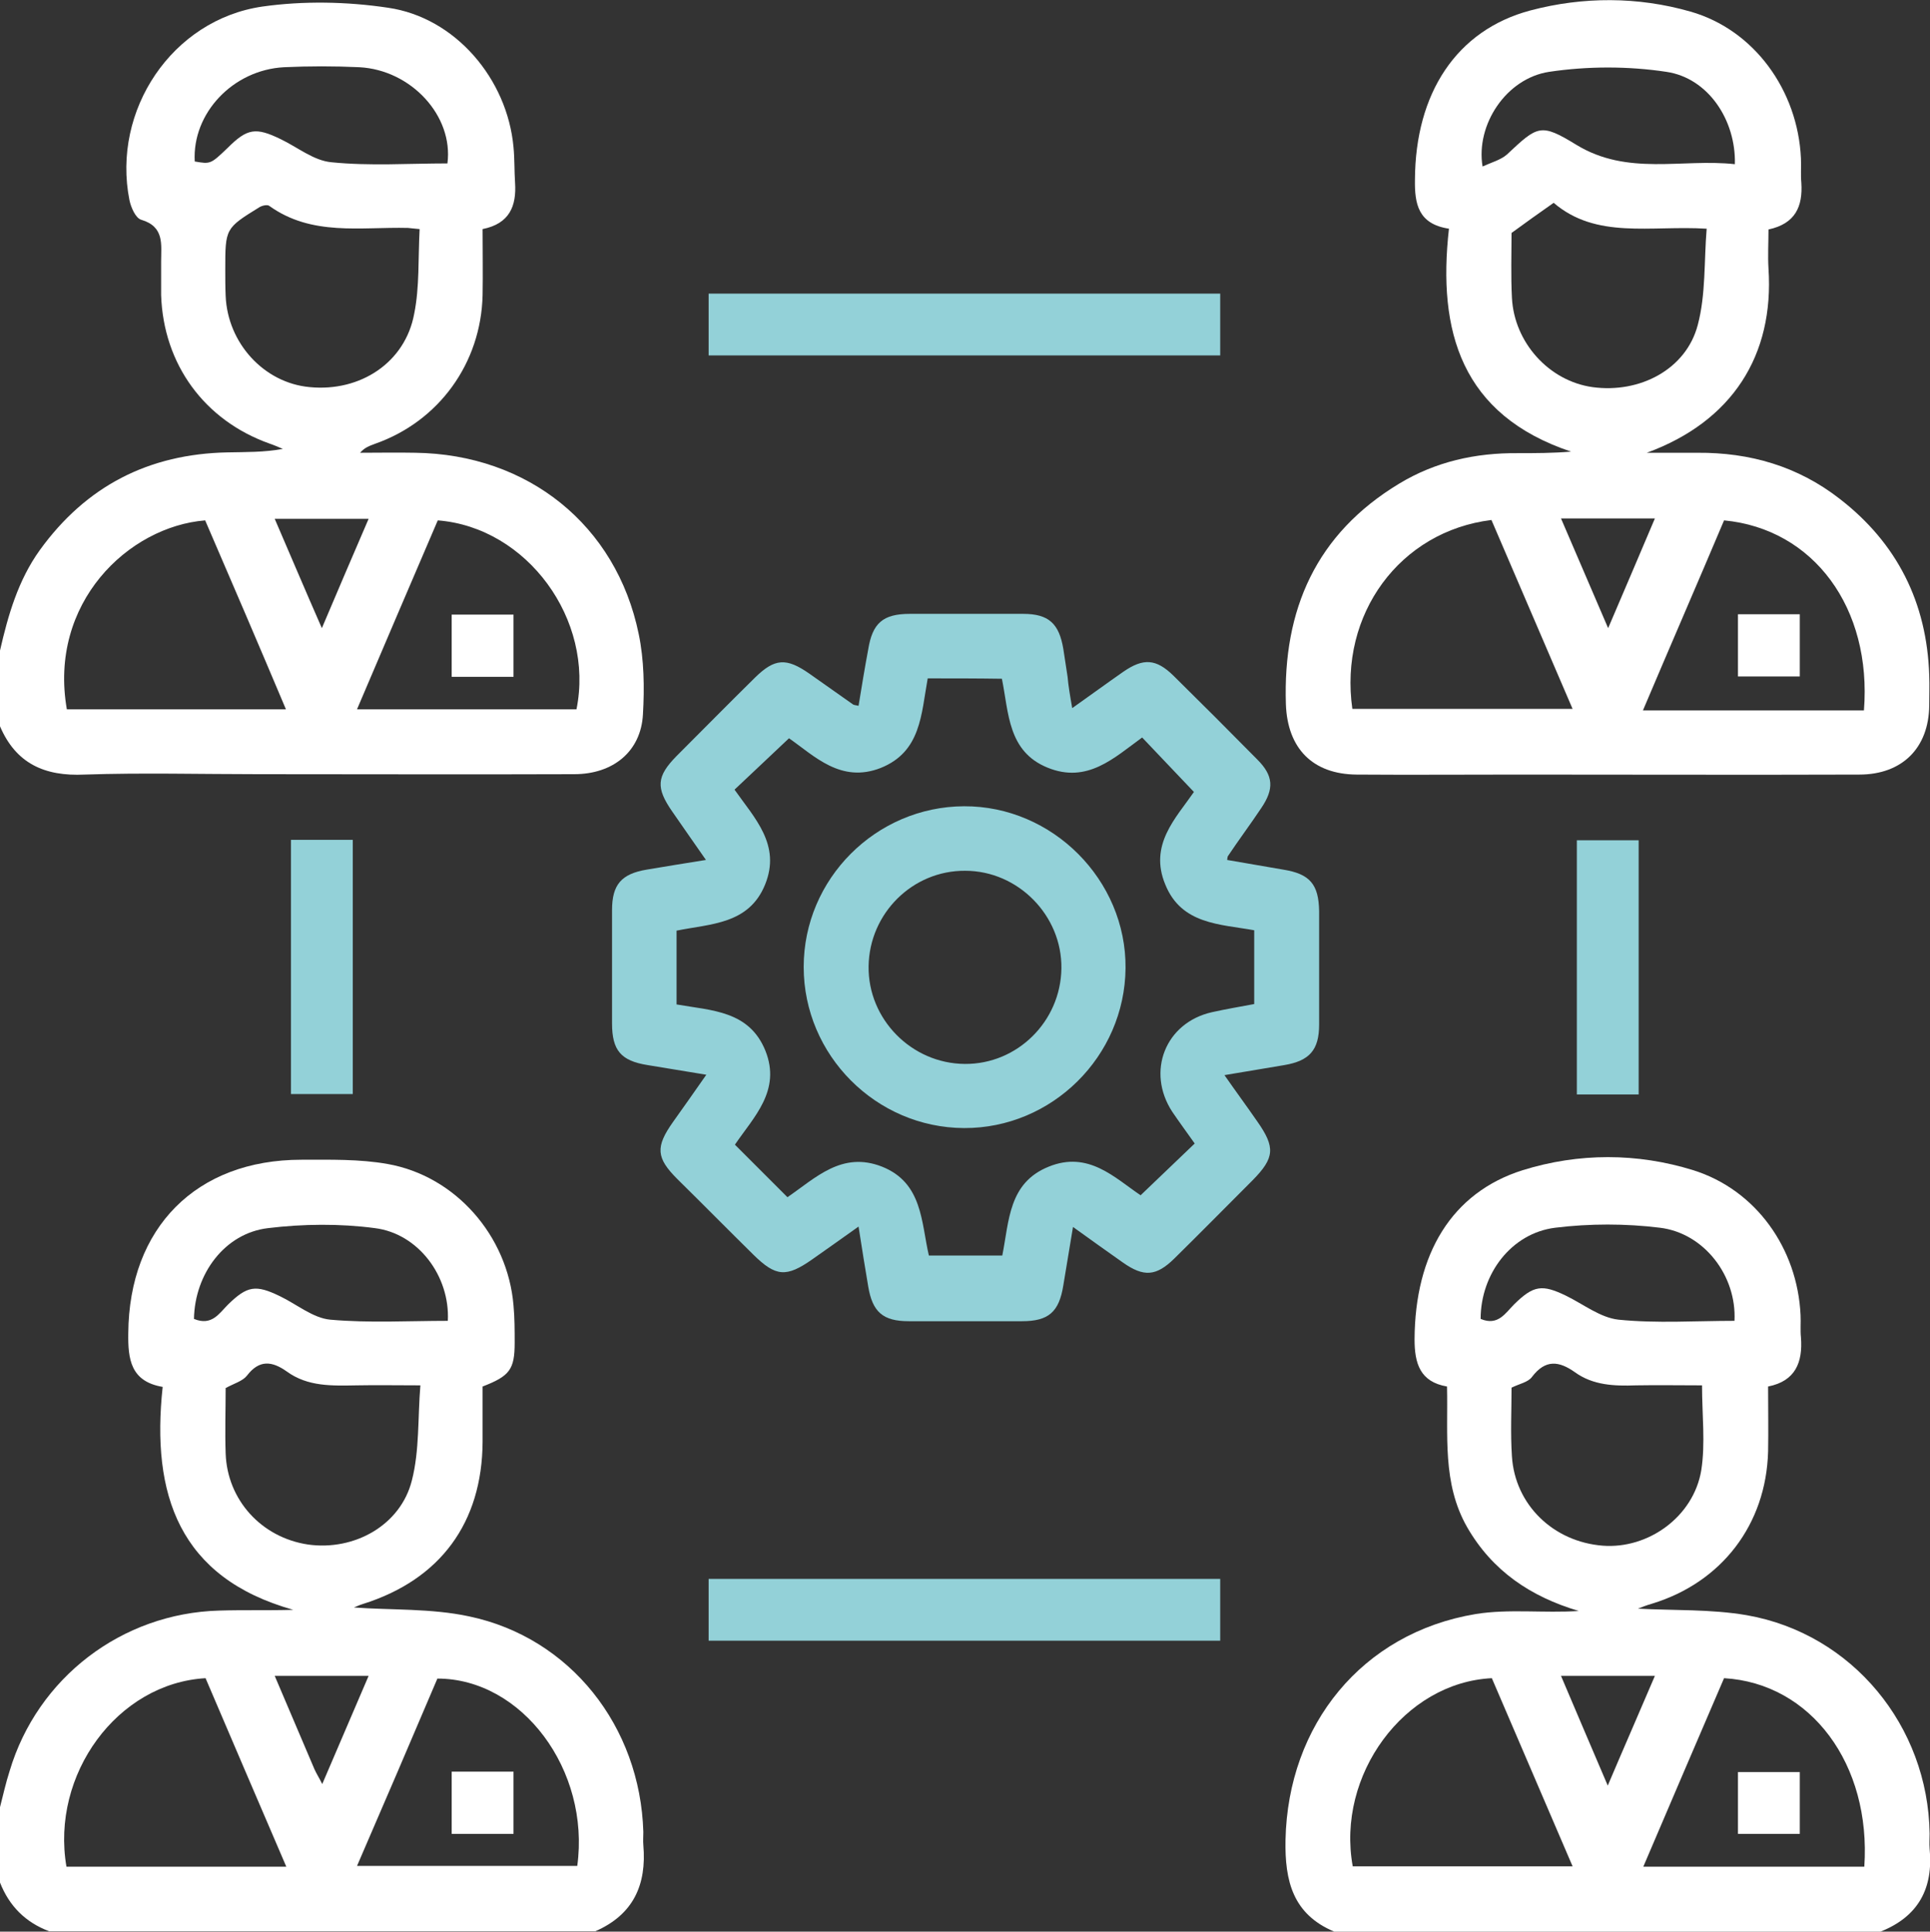
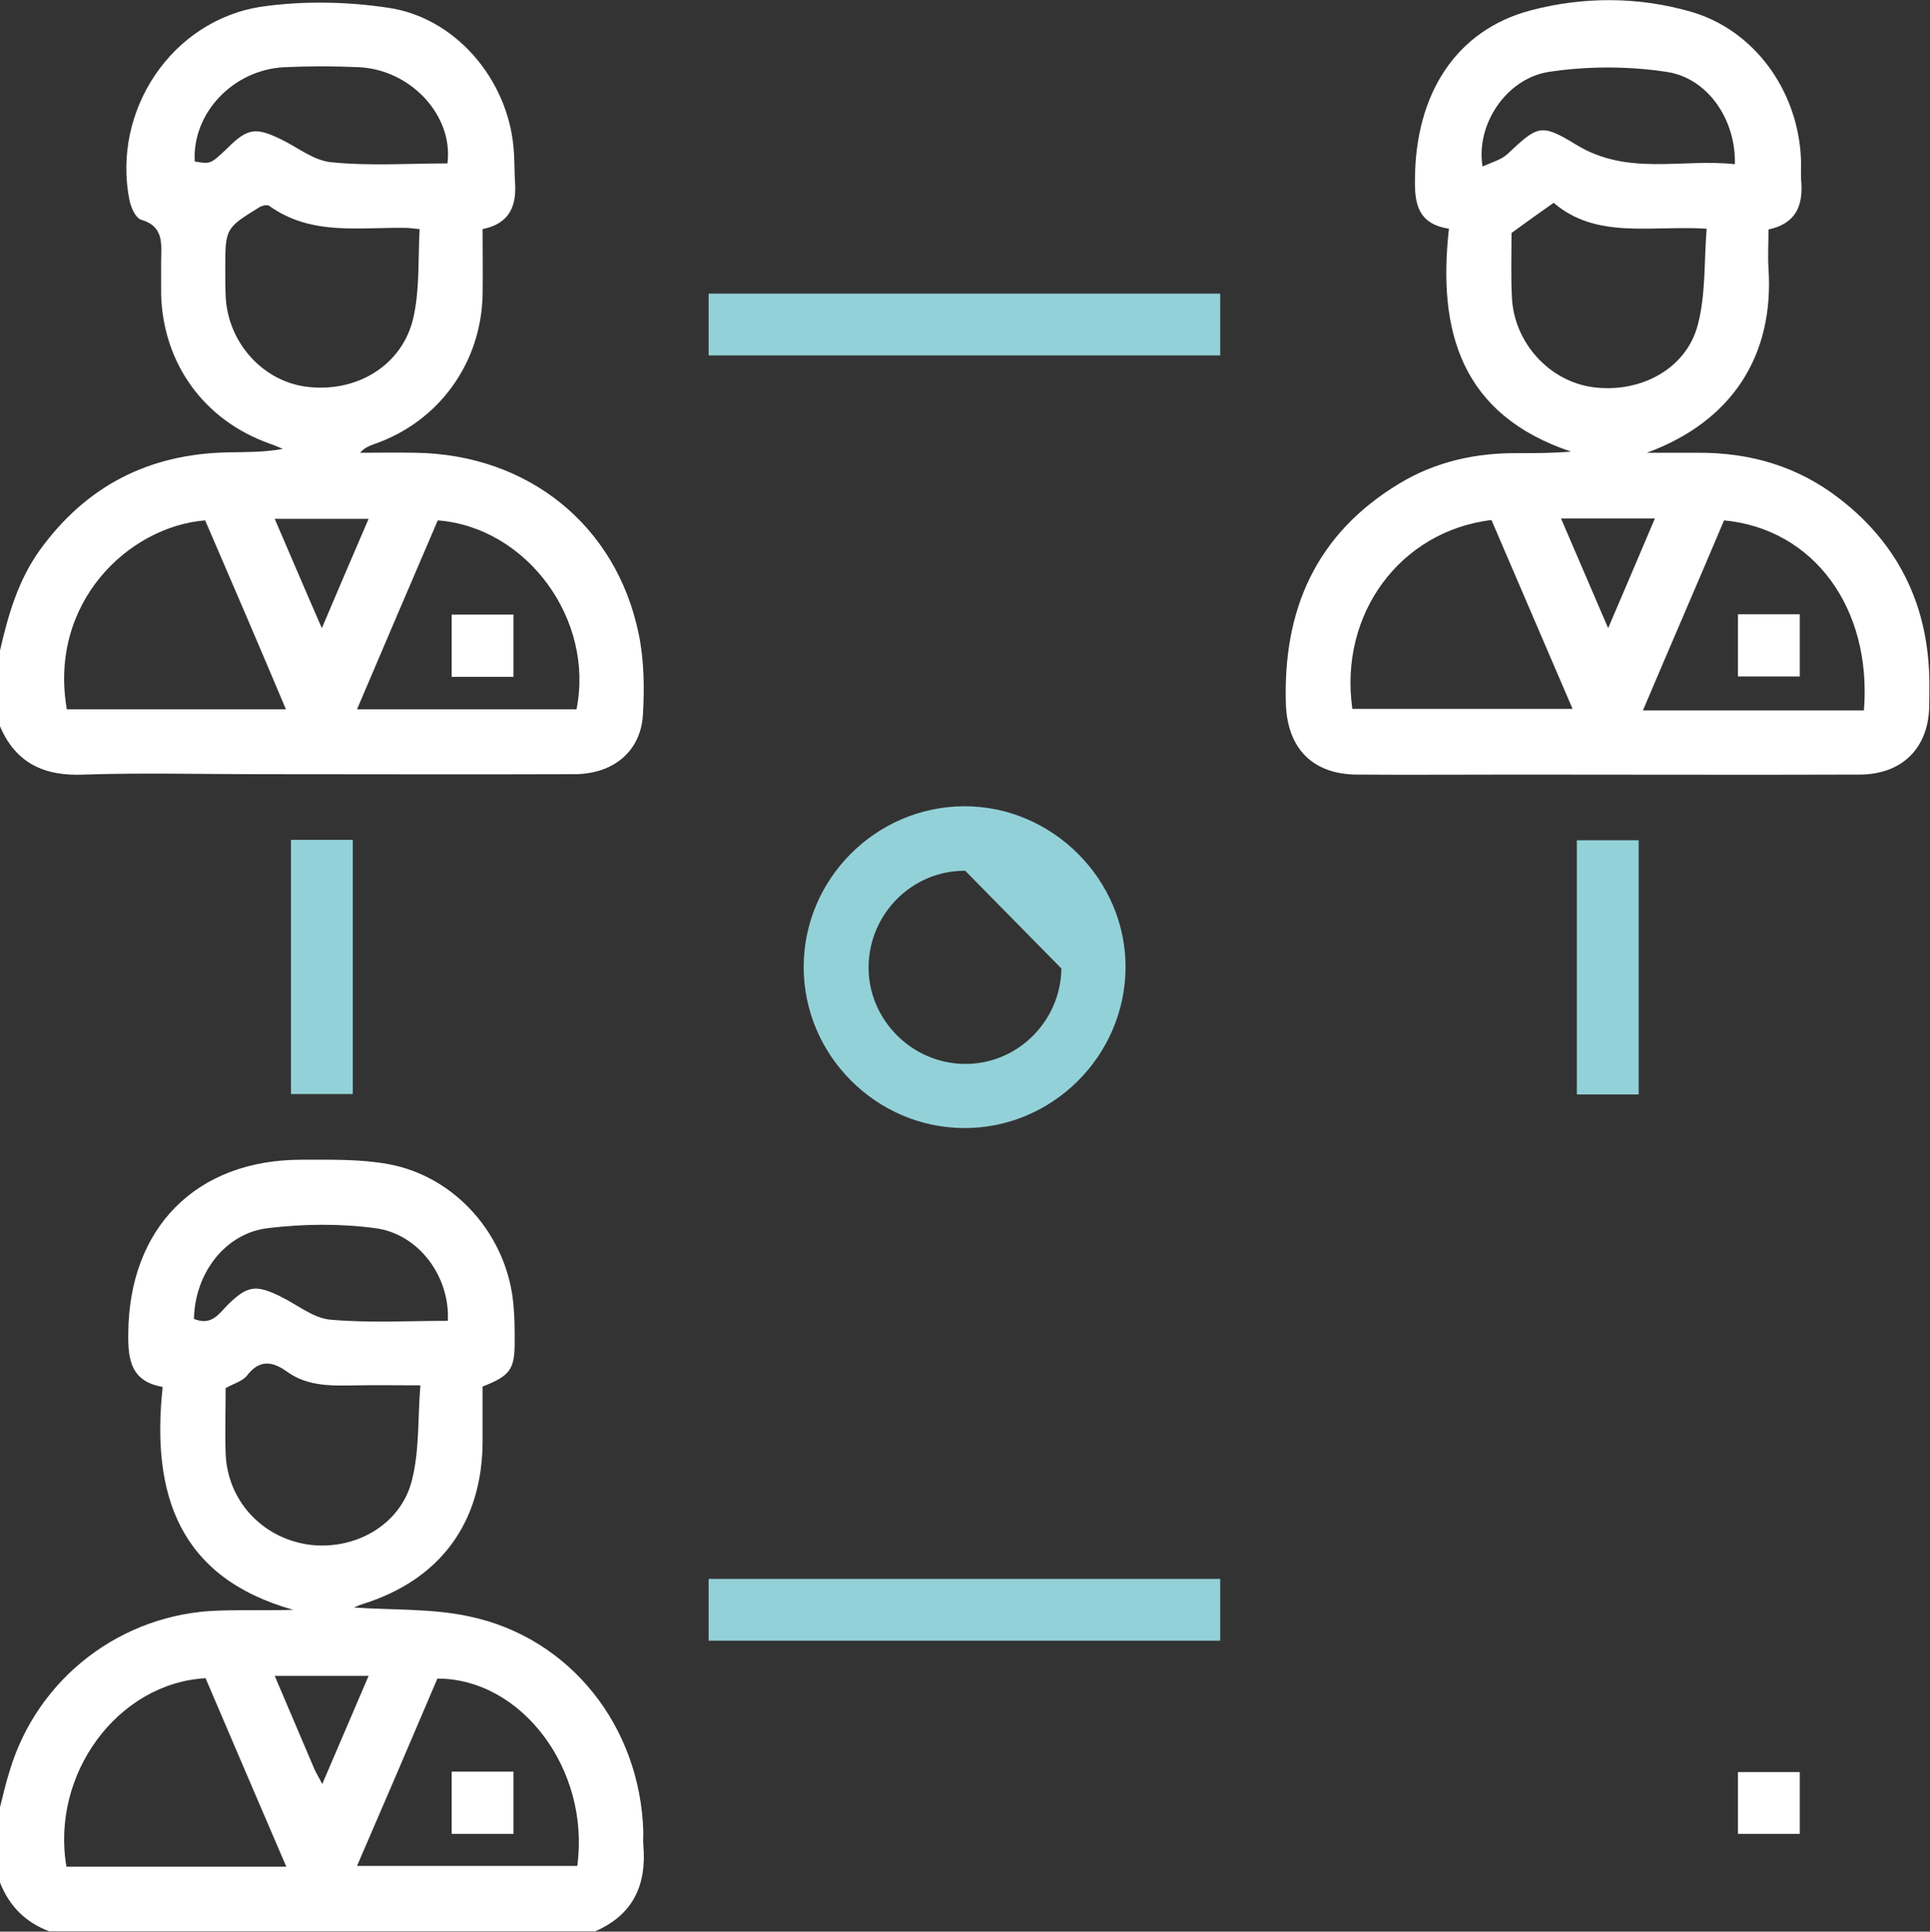
<svg xmlns="http://www.w3.org/2000/svg" version="1.1" id="Layer_1" x="0px" y="0px" viewBox="0 0 49.95 50" style="enable-background:new 0 0 49.95 50;" xml:space="preserve">
  <rect x="0" y="0" width="49.95" height="50" fill="#333333" stroke="none" />
  <style type="text/css">
	.st0{fill:#FFFFFF;}
	.st1{fill:#93D1D8;}
</style>
  <g>
    <path class="st0" d="M0,16.84c0.21-0.92,0.47-1.82,1.03-2.6c1.2-1.66,2.82-2.49,4.86-2.53c0.47-0.01,0.94,0,1.43-0.09   c-0.12-0.05-0.23-0.1-0.35-0.14c-1.68-0.6-2.74-2.05-2.8-3.84C4.17,7.36,4.17,7.06,4.17,6.77c0-0.44,0.09-0.9-0.51-1.08   C3.51,5.65,3.39,5.37,3.35,5.18c-0.46-2.32,1.1-4.67,3.44-5.01c1.06-0.15,2.18-0.13,3.25,0.03c1.74,0.25,3.09,1.84,3.25,3.61   c0.03,0.31,0.02,0.62,0.04,0.92c0.04,0.6-0.14,1.06-0.84,1.2c0,0.58,0.01,1.14,0,1.71c-0.04,1.76-1.13,3.27-2.79,3.85   c-0.13,0.05-0.26,0.09-0.38,0.23c0.48,0,0.95-0.01,1.43,0c2.91,0.04,5.2,1.87,5.78,4.69c0.14,0.67,0.15,1.39,0.11,2.08   c-0.05,0.96-0.77,1.55-1.78,1.55c-2.73,0.01-5.46,0-8.19,0c-1.49,0-2.99-0.04-4.48,0.01C1.15,20.1,0.41,19.76,0,18.8   C0,18.15,0,17.49,0,16.84z M5.31,13.47c-1.99,0.16-4.06,2.14-3.58,4.89c1.87,0,3.74,0,5.67,0C6.7,16.7,6.01,15.09,5.31,13.47z    M10.86,5.93c-0.18-0.02-0.24-0.02-0.3-0.03C9.33,5.87,8.07,6.12,6.97,5.33C6.92,5.29,6.79,5.32,6.72,5.36   C5.83,5.91,5.83,5.91,5.83,6.98c0,0.23,0,0.45,0.01,0.68c0.05,1.22,0.99,2.25,2.17,2.36c1.32,0.13,2.48-0.64,2.71-1.9   C10.86,7.43,10.82,6.69,10.86,5.93z M14.92,18.36c0.47-2.32-1.28-4.71-3.59-4.89c-0.69,1.61-1.38,3.22-2.09,4.89   C11.17,18.36,13.03,18.36,14.92,18.36z M11.58,4.23C11.74,3,10.64,1.81,9.3,1.74c-0.65-0.03-1.3-0.03-1.95,0   C6.03,1.81,4.97,2.93,5.04,4.18c0.41,0.07,0.41,0.07,0.85-0.35C6.4,3.32,6.62,3.29,7.26,3.6C7.7,3.81,8.12,4.16,8.58,4.2   C9.57,4.3,10.58,4.23,11.58,4.23z M9.54,13.43c-0.85,0-1.61,0-2.43,0c0.41,0.95,0.79,1.85,1.22,2.83   C8.75,15.27,9.13,14.38,9.54,13.43z" />
    <path class="st0" d="M0,46.78c0.08-0.31,0.15-0.63,0.25-0.94c0.72-2.41,2.9-4.08,5.42-4.15c0.63-0.02,1.27,0,1.92-0.02   c-2.96-0.83-3.68-2.99-3.38-5.77c-0.83-0.14-0.9-0.72-0.89-1.39c0.02-2.73,1.76-4.49,4.48-4.49c0.75,0,1.5-0.02,2.23,0.11   c1.76,0.31,3.11,1.86,3.26,3.66c0.03,0.32,0.03,0.65,0.03,0.97c0,0.69-0.13,0.86-0.83,1.13c0,0.46,0,0.94,0,1.43   c-0.01,2.09-1.09,3.57-3.1,4.2c-0.1,0.03-0.2,0.08-0.23,0.09c0.96,0.07,2,0.02,2.98,0.23c2.62,0.55,4.43,2.85,4.51,5.58   c0,0.11-0.01,0.23,0,0.34c0.09,1.03-0.26,1.8-1.24,2.23c-4.71,0-9.43,0-14.14,0C0.66,49.76,0.24,49.34,0,48.73   C0,48.08,0,47.43,0,46.78z M5.32,43.44c-2.28,0.13-4.01,2.49-3.6,4.88c1.87,0,3.75,0,5.69,0C6.7,46.66,6,45.04,5.32,43.44z    M5.84,35.93c0,0.56-0.02,1.12,0,1.69c0.04,1.21,0.93,2.18,2.13,2.36c1.2,0.17,2.4-0.5,2.69-1.66c0.2-0.78,0.15-1.62,0.22-2.46   c-0.63,0-1.14-0.01-1.64,0c-0.64,0.01-1.27,0.04-1.82-0.36c-0.38-0.27-0.71-0.31-1.03,0.11C6.28,35.75,6.06,35.81,5.84,35.93z    M9.24,48.3c1.95,0,3.83,0,5.7,0c0.34-2.48-1.43-4.85-3.62-4.85C10.64,45.05,9.95,46.66,9.24,48.3z M5.02,34.14   C5.48,34.33,5.67,34,5.9,33.77c0.5-0.49,0.72-0.52,1.34-0.22c0.44,0.21,0.86,0.57,1.31,0.61c1.01,0.09,2.03,0.03,3.04,0.03   c0.06-1.15-0.76-2.26-1.89-2.4c-0.91-0.12-1.85-0.11-2.76,0C5.82,31.92,5.04,32.97,5.02,34.14z M8.34,46.18   c0.41-0.95,0.79-1.85,1.2-2.8c-0.83,0-1.6,0-2.43,0C7.46,44.2,7.8,45,8.14,45.8C8.19,45.91,8.26,46.02,8.34,46.18z" />
-     <path class="st0" d="M34.53,50c-1.07-0.45-1.28-1.31-1.26-2.37c0.06-2.98,1.98-5.36,4.92-5.85c0.86-0.14,1.77-0.02,2.67-0.08   c-1.25-0.37-2.24-1.04-2.89-2.17c-0.65-1.14-0.49-2.39-0.52-3.64c-0.7-0.12-0.84-0.6-0.84-1.22c0.01-2.21,0.96-3.8,2.8-4.38   c1.45-0.45,2.96-0.45,4.41,0c1.63,0.51,2.7,2.03,2.78,3.75c0.01,0.19-0.01,0.39,0.01,0.58c0.05,0.64-0.14,1.13-0.85,1.27   c0,0.58,0.01,1.13,0,1.68c-0.05,1.89-1.2,3.39-3,3.94c-0.14,0.04-0.27,0.09-0.37,0.13c0.92,0.05,1.89,0.01,2.82,0.17   c2.73,0.48,4.69,2.87,4.73,5.65c0,0.13-0.01,0.26,0,0.39c0.1,1.03-0.29,1.76-1.27,2.15C43.96,50,39.24,50,34.53,50z M38.61,43.44   c-2.27,0.11-4.03,2.51-3.6,4.87c1.87,0,3.75,0,5.69,0C39.99,46.66,39.3,45.05,38.61,43.44z M39.12,35.92   c0,0.58-0.03,1.18,0.01,1.78c0.08,1.25,1.07,2.21,2.35,2.31c1.18,0.09,2.35-0.75,2.55-1.95c0.11-0.7,0.02-1.44,0.02-2.2   c-0.58,0-1.15-0.01-1.71,0c-0.56,0.02-1.11,0-1.58-0.34c-0.41-0.29-0.76-0.34-1.11,0.12C39.55,35.78,39.32,35.82,39.12,35.92z    M48.25,48.32c0.18-2.65-1.38-4.75-3.63-4.88c-0.69,1.6-1.38,3.22-2.09,4.88C44.47,48.32,46.34,48.32,48.25,48.32z M38.32,34.14   c0.45,0.19,0.64-0.15,0.87-0.38c0.5-0.49,0.72-0.52,1.34-0.22c0.45,0.22,0.89,0.57,1.36,0.62c0.99,0.1,2,0.03,3,0.03   c0.06-1.16-0.78-2.27-1.93-2.41c-0.89-0.11-1.82-0.11-2.71,0C39.12,31.92,38.32,32.97,38.32,34.14z M40.4,43.38   c0.4,0.95,0.79,1.85,1.21,2.84c0.42-0.99,0.82-1.9,1.22-2.84C42,43.38,41.23,43.38,40.4,43.38z" />
    <path class="st0" d="M37.5,5.92c-0.8-0.12-0.89-0.65-0.88-1.27c0.01-2.23,1.07-3.87,2.99-4.38c1.36-0.36,2.78-0.36,4.14,0.03   c1.65,0.47,2.78,2.04,2.86,3.8c0.01,0.21-0.01,0.42,0.01,0.63c0.04,0.61-0.15,1.06-0.85,1.21c0,0.34-0.02,0.68,0,1.01   c0.15,2.25-0.94,3.96-3.15,4.77c0.44,0,0.87,0,1.31,0c1.36-0.01,2.6,0.35,3.68,1.19c1.49,1.15,2.26,2.69,2.32,4.57   c0.01,0.26,0,0.52,0,0.78c-0.01,1.1-0.7,1.79-1.81,1.79c-2.94,0.01-5.88,0-8.82,0c-1.4,0-2.8,0.01-4.19,0   c-1.14-0.01-1.79-0.68-1.83-1.82c-0.08-2.45,0.78-4.41,2.93-5.71c0.94-0.57,1.98-0.8,3.07-0.79c0.45,0,0.9,0,1.38-0.04   C37.82,10.74,37.2,8.58,37.5,5.92z M35,18.35c1.9,0,3.77,0,5.7,0c-0.72-1.67-1.41-3.29-2.1-4.89C36.23,13.75,34.65,15.9,35,18.35z    M39.12,6.03c0,0.52-0.02,1.1,0.01,1.68c0.06,1.16,0.96,2.15,2.08,2.31c1.23,0.17,2.43-0.46,2.73-1.61   c0.21-0.79,0.16-1.65,0.23-2.49c-1.46-0.09-2.85,0.28-3.96-0.67C39.81,5.53,39.49,5.76,39.12,6.03z M42.52,18.39   c1.05,0,1.99,0,2.93,0c0.93,0,1.87,0,2.79,0c0.21-2.65-1.3-4.7-3.62-4.92C43.94,15.08,43.24,16.69,42.52,18.39z M44.9,4.25   c0.03-1.14-0.69-2.23-1.77-2.39c-0.99-0.15-2.04-0.15-3.04,0c-1.11,0.17-1.9,1.37-1.72,2.45C38.61,4.2,38.84,4.14,39,4   c0.8-0.75,0.87-0.82,1.8-0.25C42.13,4.56,43.53,4.1,44.9,4.25z M42.83,13.42c-0.83,0-1.6,0-2.43,0c0.41,0.95,0.79,1.84,1.22,2.84   C42.05,15.26,42.43,14.36,42.83,13.42z" />
-     <path class="st1" d="M27.75,18.33c0.48-0.34,0.89-0.64,1.32-0.94c0.52-0.36,0.85-0.34,1.3,0.1c0.73,0.72,1.45,1.44,2.17,2.17   c0.42,0.42,0.44,0.76,0.1,1.26c-0.28,0.42-0.58,0.82-0.86,1.24c-0.01,0.01-0.01,0.03-0.02,0.1c0.48,0.08,0.97,0.17,1.45,0.25   c0.69,0.11,0.92,0.38,0.93,1.08c0,0.98,0,1.95,0,2.93c0,0.66-0.25,0.94-0.9,1.05c-0.48,0.08-0.96,0.16-1.55,0.26   c0.3,0.43,0.58,0.81,0.85,1.2c0.47,0.67,0.45,0.94-0.12,1.52c-0.68,0.68-1.35,1.36-2.03,2.03c-0.47,0.46-0.79,0.48-1.33,0.1   c-0.41-0.29-0.82-0.58-1.29-0.92c-0.09,0.54-0.17,1.03-0.25,1.51c-0.11,0.69-0.38,0.93-1.07,0.93c-0.98,0-1.95,0-2.93,0   c-0.67,0-0.94-0.24-1.05-0.9c-0.08-0.48-0.16-0.96-0.25-1.55c-0.43,0.31-0.82,0.58-1.2,0.85c-0.67,0.47-0.94,0.45-1.52-0.12   c-0.66-0.65-1.31-1.31-1.97-1.96c-0.55-0.55-0.57-0.83-0.11-1.48c0.27-0.38,0.54-0.76,0.86-1.22c-0.55-0.09-1.03-0.17-1.52-0.25   c-0.69-0.11-0.92-0.38-0.92-1.08c0-0.98,0-1.95,0-2.93c0-0.66,0.24-0.94,0.9-1.05c0.48-0.08,0.96-0.16,1.53-0.25   c-0.31-0.44-0.59-0.85-0.87-1.25c-0.43-0.62-0.41-0.91,0.11-1.44c0.68-0.68,1.35-1.36,2.03-2.03c0.51-0.5,0.81-0.52,1.41-0.1   c0.37,0.26,0.74,0.52,1.12,0.79c0.02,0.02,0.06,0.02,0.15,0.04c0.08-0.49,0.16-0.98,0.25-1.46c0.11-0.68,0.38-0.92,1.08-0.92   c0.98,0,1.95,0,2.93,0c0.66,0,0.93,0.25,1.04,0.91c0.04,0.24,0.07,0.48,0.11,0.72C27.65,17.75,27.69,17.99,27.75,18.33z    M24.01,17.56c-0.17,0.93-0.17,1.9-1.22,2.32c-1.03,0.4-1.71-0.31-2.37-0.77c-0.5,0.47-0.94,0.89-1.41,1.33   c0.52,0.74,1.21,1.43,0.79,2.46c-0.42,1.03-1.41,1.01-2.29,1.19c0,0.65,0,1.27,0,1.91c0.91,0.16,1.88,0.16,2.3,1.2   c0.41,1.03-0.3,1.71-0.79,2.43c0.47,0.47,0.9,0.9,1.36,1.36c0.73-0.5,1.41-1.2,2.45-0.79c1.05,0.42,1.01,1.44,1.21,2.3   c0.66,0,1.27,0,1.9,0c0.18-0.9,0.16-1.88,1.2-2.3c1.03-0.42,1.71,0.29,2.38,0.74c0.48-0.46,0.94-0.9,1.4-1.34   c-0.19-0.27-0.39-0.54-0.58-0.82c-0.68-1.04-0.18-2.31,1.03-2.58c0.36-0.08,0.72-0.14,1.09-0.21c0-0.65,0-1.26,0-1.91   c-0.89-0.16-1.88-0.15-2.3-1.18c-0.43-1.03,0.27-1.72,0.74-2.4c-0.46-0.48-0.89-0.94-1.34-1.41c-0.73,0.53-1.42,1.2-2.45,0.78   c-1.03-0.42-1-1.42-1.18-2.3C25.28,17.56,24.66,17.56,24.01,17.56z" />
    <path class="st1" d="M18.34,9.2c0-0.54,0-1.05,0-1.6c4.41,0,8.8,0,13.24,0c0,0.52,0,1.04,0,1.6C27.19,9.2,22.79,9.2,18.34,9.2z" />
    <path class="st1" d="M18.34,42.47c0-0.54,0-1.06,0-1.6c4.41,0,8.81,0,13.24,0c0,0.52,0,1.05,0,1.6   C27.18,42.47,22.79,42.47,18.34,42.47z" />
    <path class="st1" d="M7.53,21.74c0.55,0,1.06,0,1.6,0c0,2.2,0,4.37,0,6.58c-0.52,0-1.04,0-1.6,0C7.53,26.14,7.53,23.96,7.53,21.74z   " />
    <path class="st1" d="M42.41,28.33c-0.55,0-1.06,0-1.6,0c0-2.2,0-4.37,0-6.58c0.52,0,1.04,0,1.6,0   C42.41,23.93,42.41,26.11,42.41,28.33z" />
    <path class="st0" d="M13.29,17.52c-0.54,0-1.05,0-1.6,0c0-0.53,0-1.05,0-1.61c0.53,0,1.05,0,1.6,0   C13.29,16.45,13.29,16.97,13.29,17.52z" />
    <path class="st0" d="M11.69,45.86c0.54,0,1.05,0,1.6,0c0,0.54,0,1.06,0,1.61c-0.53,0-1.05,0-1.6,0   C11.69,46.93,11.69,46.41,11.69,45.86z" />
    <path class="st0" d="M46.58,47.47c-0.55,0-1.06,0-1.6,0c0-0.54,0-1.05,0-1.6c0.52,0,1.05,0,1.6,0   C46.58,46.39,46.58,46.9,46.58,47.47z" />
    <path class="st0" d="M44.98,15.9c0.54,0,1.05,0,1.6,0c0,0.53,0,1.05,0,1.61c-0.53,0-1.05,0-1.6,0   C44.98,16.98,44.98,16.47,44.98,15.9z" />
-     <path class="st1" d="M20.8,25.03c0-2.28,1.87-4.15,4.15-4.16c2.29-0.01,4.2,1.91,4.18,4.19c-0.02,2.29-1.91,4.15-4.18,4.14   C22.67,29.19,20.8,27.31,20.8,25.03z M24.98,22.54c-1.36-0.01-2.48,1.1-2.5,2.47c-0.02,1.37,1.11,2.52,2.49,2.53   c1.36,0.01,2.48-1.1,2.5-2.47C27.49,23.7,26.35,22.54,24.98,22.54z" />
+     <path class="st1" d="M20.8,25.03c0-2.28,1.87-4.15,4.15-4.16c2.29-0.01,4.2,1.91,4.18,4.19c-0.02,2.29-1.91,4.15-4.18,4.14   C22.67,29.19,20.8,27.31,20.8,25.03z M24.98,22.54c-1.36-0.01-2.48,1.1-2.5,2.47c-0.02,1.37,1.11,2.52,2.49,2.53   c1.36,0.01,2.48-1.1,2.5-2.47z" />
  </g>
</svg>